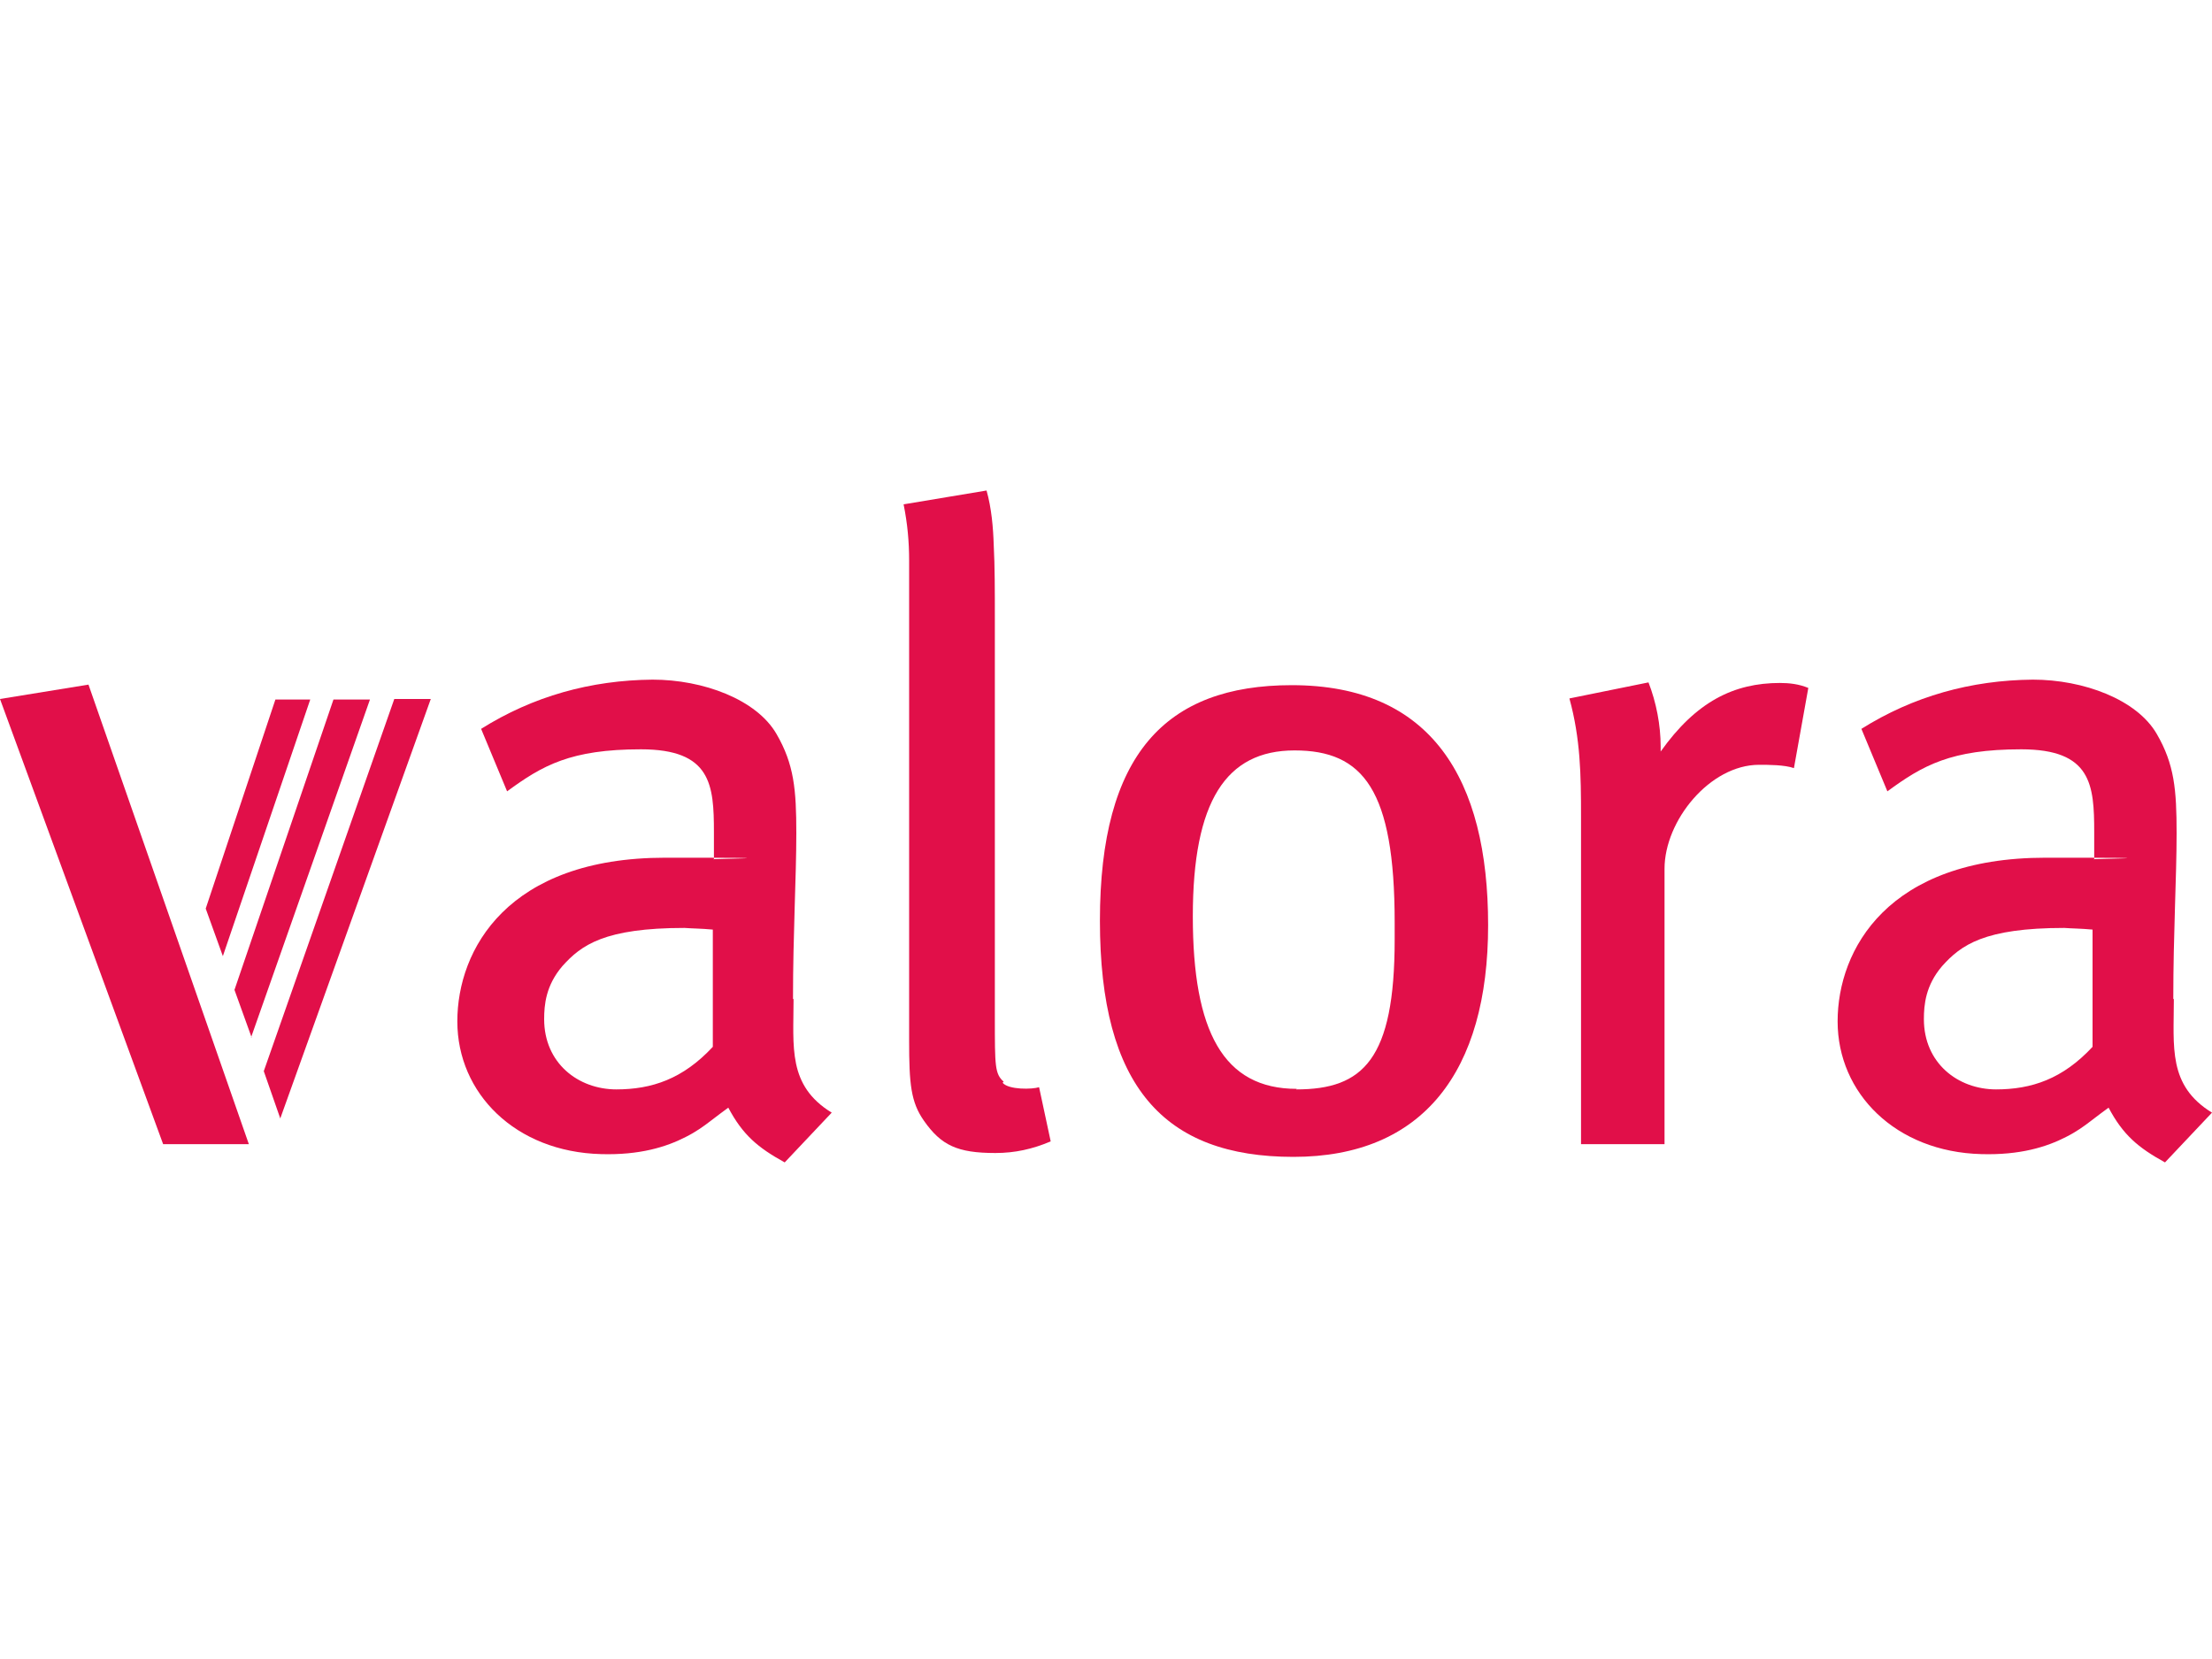
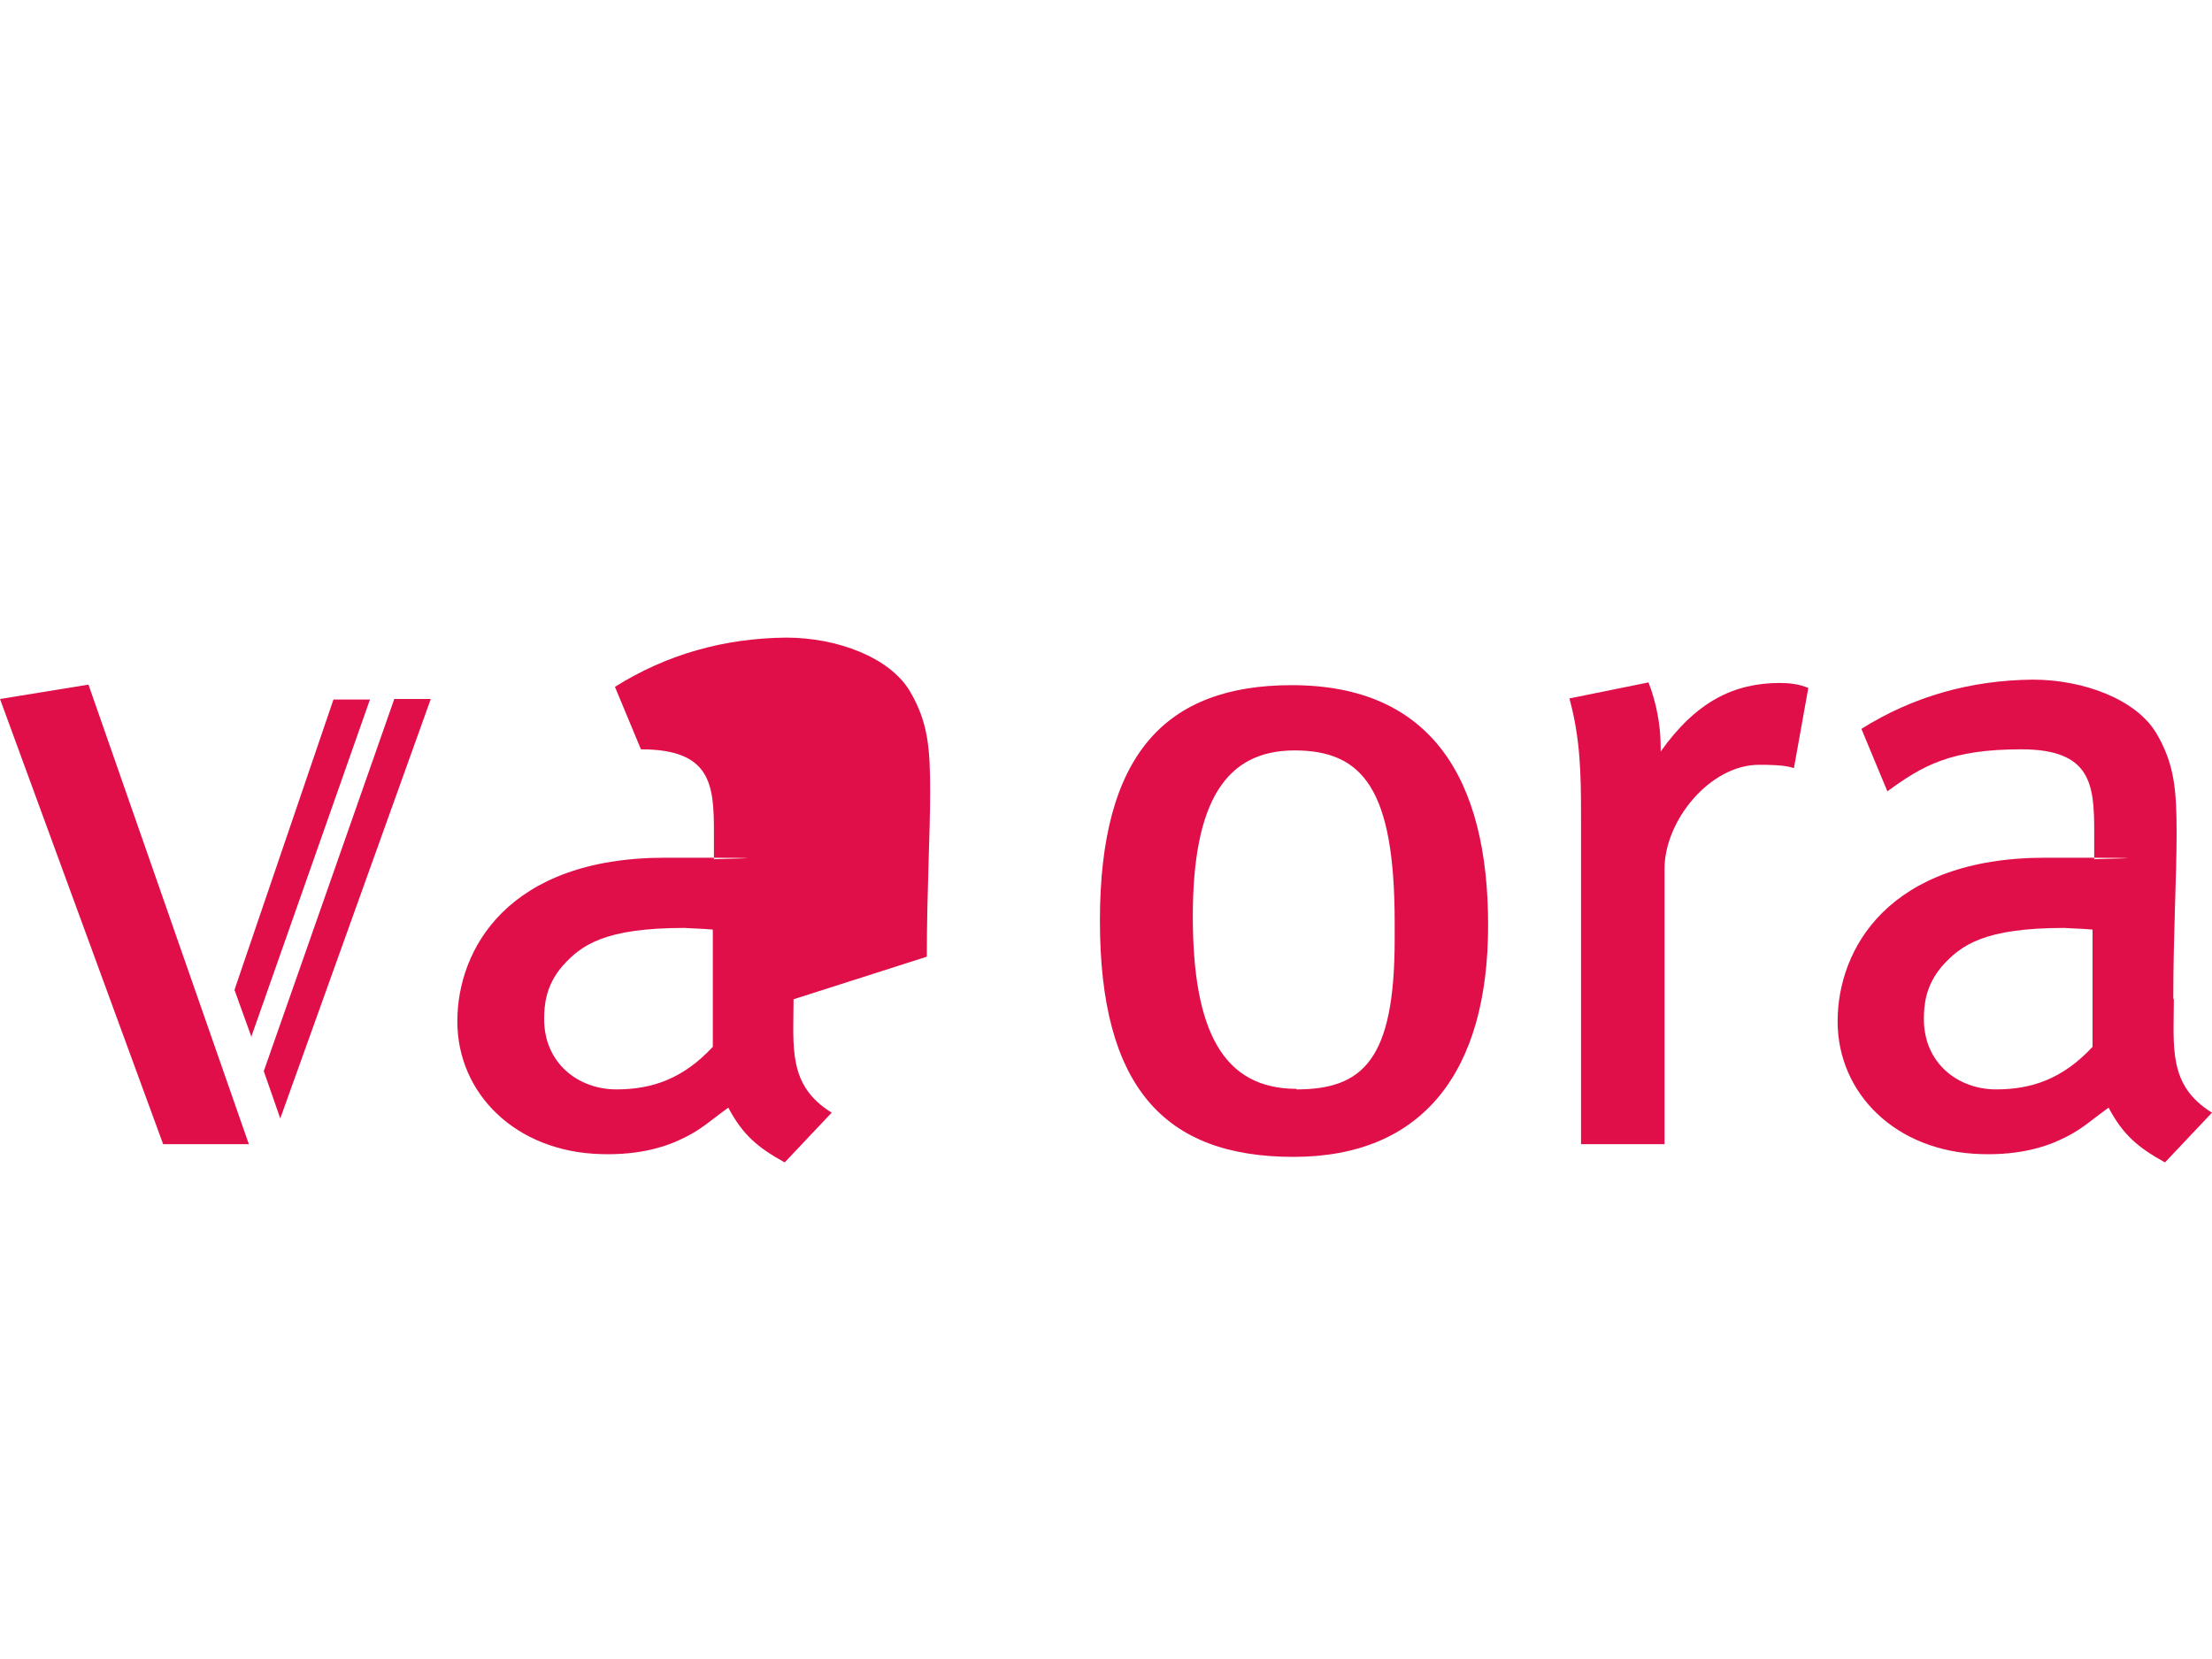
<svg xmlns="http://www.w3.org/2000/svg" id="Ebene_1" version="1.1" viewBox="0 0 400 300">
  <defs>
    <style>
      .st0, .st1 {
        fill: #e10f49;
      }

      .st1 {
        fill-rule: evenodd;
      }
    </style>
  </defs>
  <g id="layer1">
    <path id="path95" class="st1" d="M233.6,123.9c25.2,0,35.5,16.9,35.5,43.4s-11.8,41.9-35.2,41.9-35-12.7-35-42.7,11.8-42.6,34.7-42.6M234.4,197c12.1,0,17.8-5.4,17.8-27.1v-3.1c0-24-5.7-31.1-18.1-31.1s-18.4,9.2-18.4,30,5.5,31.2,18.8,31.2" />
-     <path id="path99" class="st0" d="M181.3,195.8c1.1,1.3,5.4,1.2,6.6.8l2.1,9.8c-3.3,1.4-6.5,2.1-10,2.1-6.9,0-9.8-1.4-12.9-5.8-2.4-3.4-2.7-6.7-2.7-14.5v-72.9c0-5.7,0-10.1,0-13.9,0-3.5-.3-6.7-1-10.2l15-2.5c.9,3.2,1.2,6.7,1.3,9.9.2,3.8.2,8.3.2,13.2v72.4c0,4.2,0,6.8.2,8.4.2,1.6.6,2.3,1.4,3" />
    <path id="path103" class="st0" d="M321.8,123.5c1.8,0,3.5.2,5.2.9l-2.6,14.5c-1.7-.6-4.6-.6-6.3-.6-8.9,0-17.1,10.1-17.1,18.8v49.8h-15.1v-59.3c0-7.5-.1-14-2.1-21.3l14.3-2.9c1.4,3.6,2.2,7.7,2.2,11.6v.9c6.4-9,13.2-12.4,21.6-12.4" />
    <path id="path107" class="st0" d="M0,126.4l16-2.6,29,83.1h-15.5S0,126.4,0,126.4Z" />
-     <path id="path111" class="st0" d="M40.3,172.9l-3.1-8.6,12.6-37.8h6.3l-15.8,46.4Z" />
    <path id="path115" class="st0" d="M45.5,187.6l-3.1-8.6,17.9-52.5h6.6l-21.5,61.1Z" />
    <path id="path119" class="st0" d="M50.7,202.3l-3-8.6,23.6-67.3h6.6l-27.2,75.8Z" />
-     <path id="path123" class="st1" d="M143.5,180.7c0,8.6-1.1,15.6,6.9,20.5l-8.5,9c-4.9-2.7-7.6-5-10.2-9.9-1,.7-2,1.5-3.2,2.4-1.3,1-2.7,2-4.5,2.9-3.5,1.8-8.3,3.3-15.3,3.1-15.5-.4-26-11-26-24s9.1-29.6,37.6-29.6,6.6.2,8.8.3v-4.9c0-8.6-.5-15-13.2-15s-17.8,2.9-24.2,7.6l-4.7-11.3c9.4-5.9,19.8-8.8,31-8.9,9.2,0,18.8,3.6,22.4,9.8,3.2,5.5,3.6,10.1,3.6,18s-.6,18.1-.6,29.9M111.4,197c6.5,0,12.1-1.9,17.5-7.7v-21.2c-2.1-.2-3.9-.2-5.1-.3-14.5,0-18.7,3.1-22.1,6.9-3,3.5-3.3,7-3.3,9.6,0,7.9,6.1,12.7,13.1,12.7" />
+     <path id="path123" class="st1" d="M143.5,180.7c0,8.6-1.1,15.6,6.9,20.5l-8.5,9c-4.9-2.7-7.6-5-10.2-9.9-1,.7-2,1.5-3.2,2.4-1.3,1-2.7,2-4.5,2.9-3.5,1.8-8.3,3.3-15.3,3.1-15.5-.4-26-11-26-24s9.1-29.6,37.6-29.6,6.6.2,8.8.3v-4.9c0-8.6-.5-15-13.2-15l-4.7-11.3c9.4-5.9,19.8-8.8,31-8.9,9.2,0,18.8,3.6,22.4,9.8,3.2,5.5,3.6,10.1,3.6,18s-.6,18.1-.6,29.9M111.4,197c6.5,0,12.1-1.9,17.5-7.7v-21.2c-2.1-.2-3.9-.2-5.1-.3-14.5,0-18.7,3.1-22.1,6.9-3,3.5-3.3,7-3.3,9.6,0,7.9,6.1,12.7,13.1,12.7" />
    <path id="path127" class="st1" d="M393.1,180.7c0,8.6-1.1,15.6,6.9,20.5l-8.5,9c-4.9-2.7-7.6-5-10.2-9.9-1,.7-2,1.5-3.2,2.4-1.3,1-2.7,2-4.5,2.9-3.5,1.8-8.3,3.3-15.3,3.1-15.5-.4-26-11-26-24s9.1-29.6,37.6-29.6,6.6.2,8.8.3v-4.9c0-8.6-.5-15-13.2-15s-17.8,2.9-24.2,7.6l-4.7-11.3c9.4-5.9,19.8-8.8,31-8.9,9.2,0,18.8,3.6,22.4,9.8,3.2,5.5,3.6,10.1,3.6,18s-.6,18.1-.6,29.9M360.9,197c6.5,0,12.1-1.9,17.5-7.7v-21.2c-2.1-.2-3.9-.2-5.1-.3-14.5,0-18.7,3.1-22.1,6.9-3,3.5-3.3,7-3.3,9.6,0,7.9,6.1,12.7,13.1,12.7" />
  </g>
</svg>